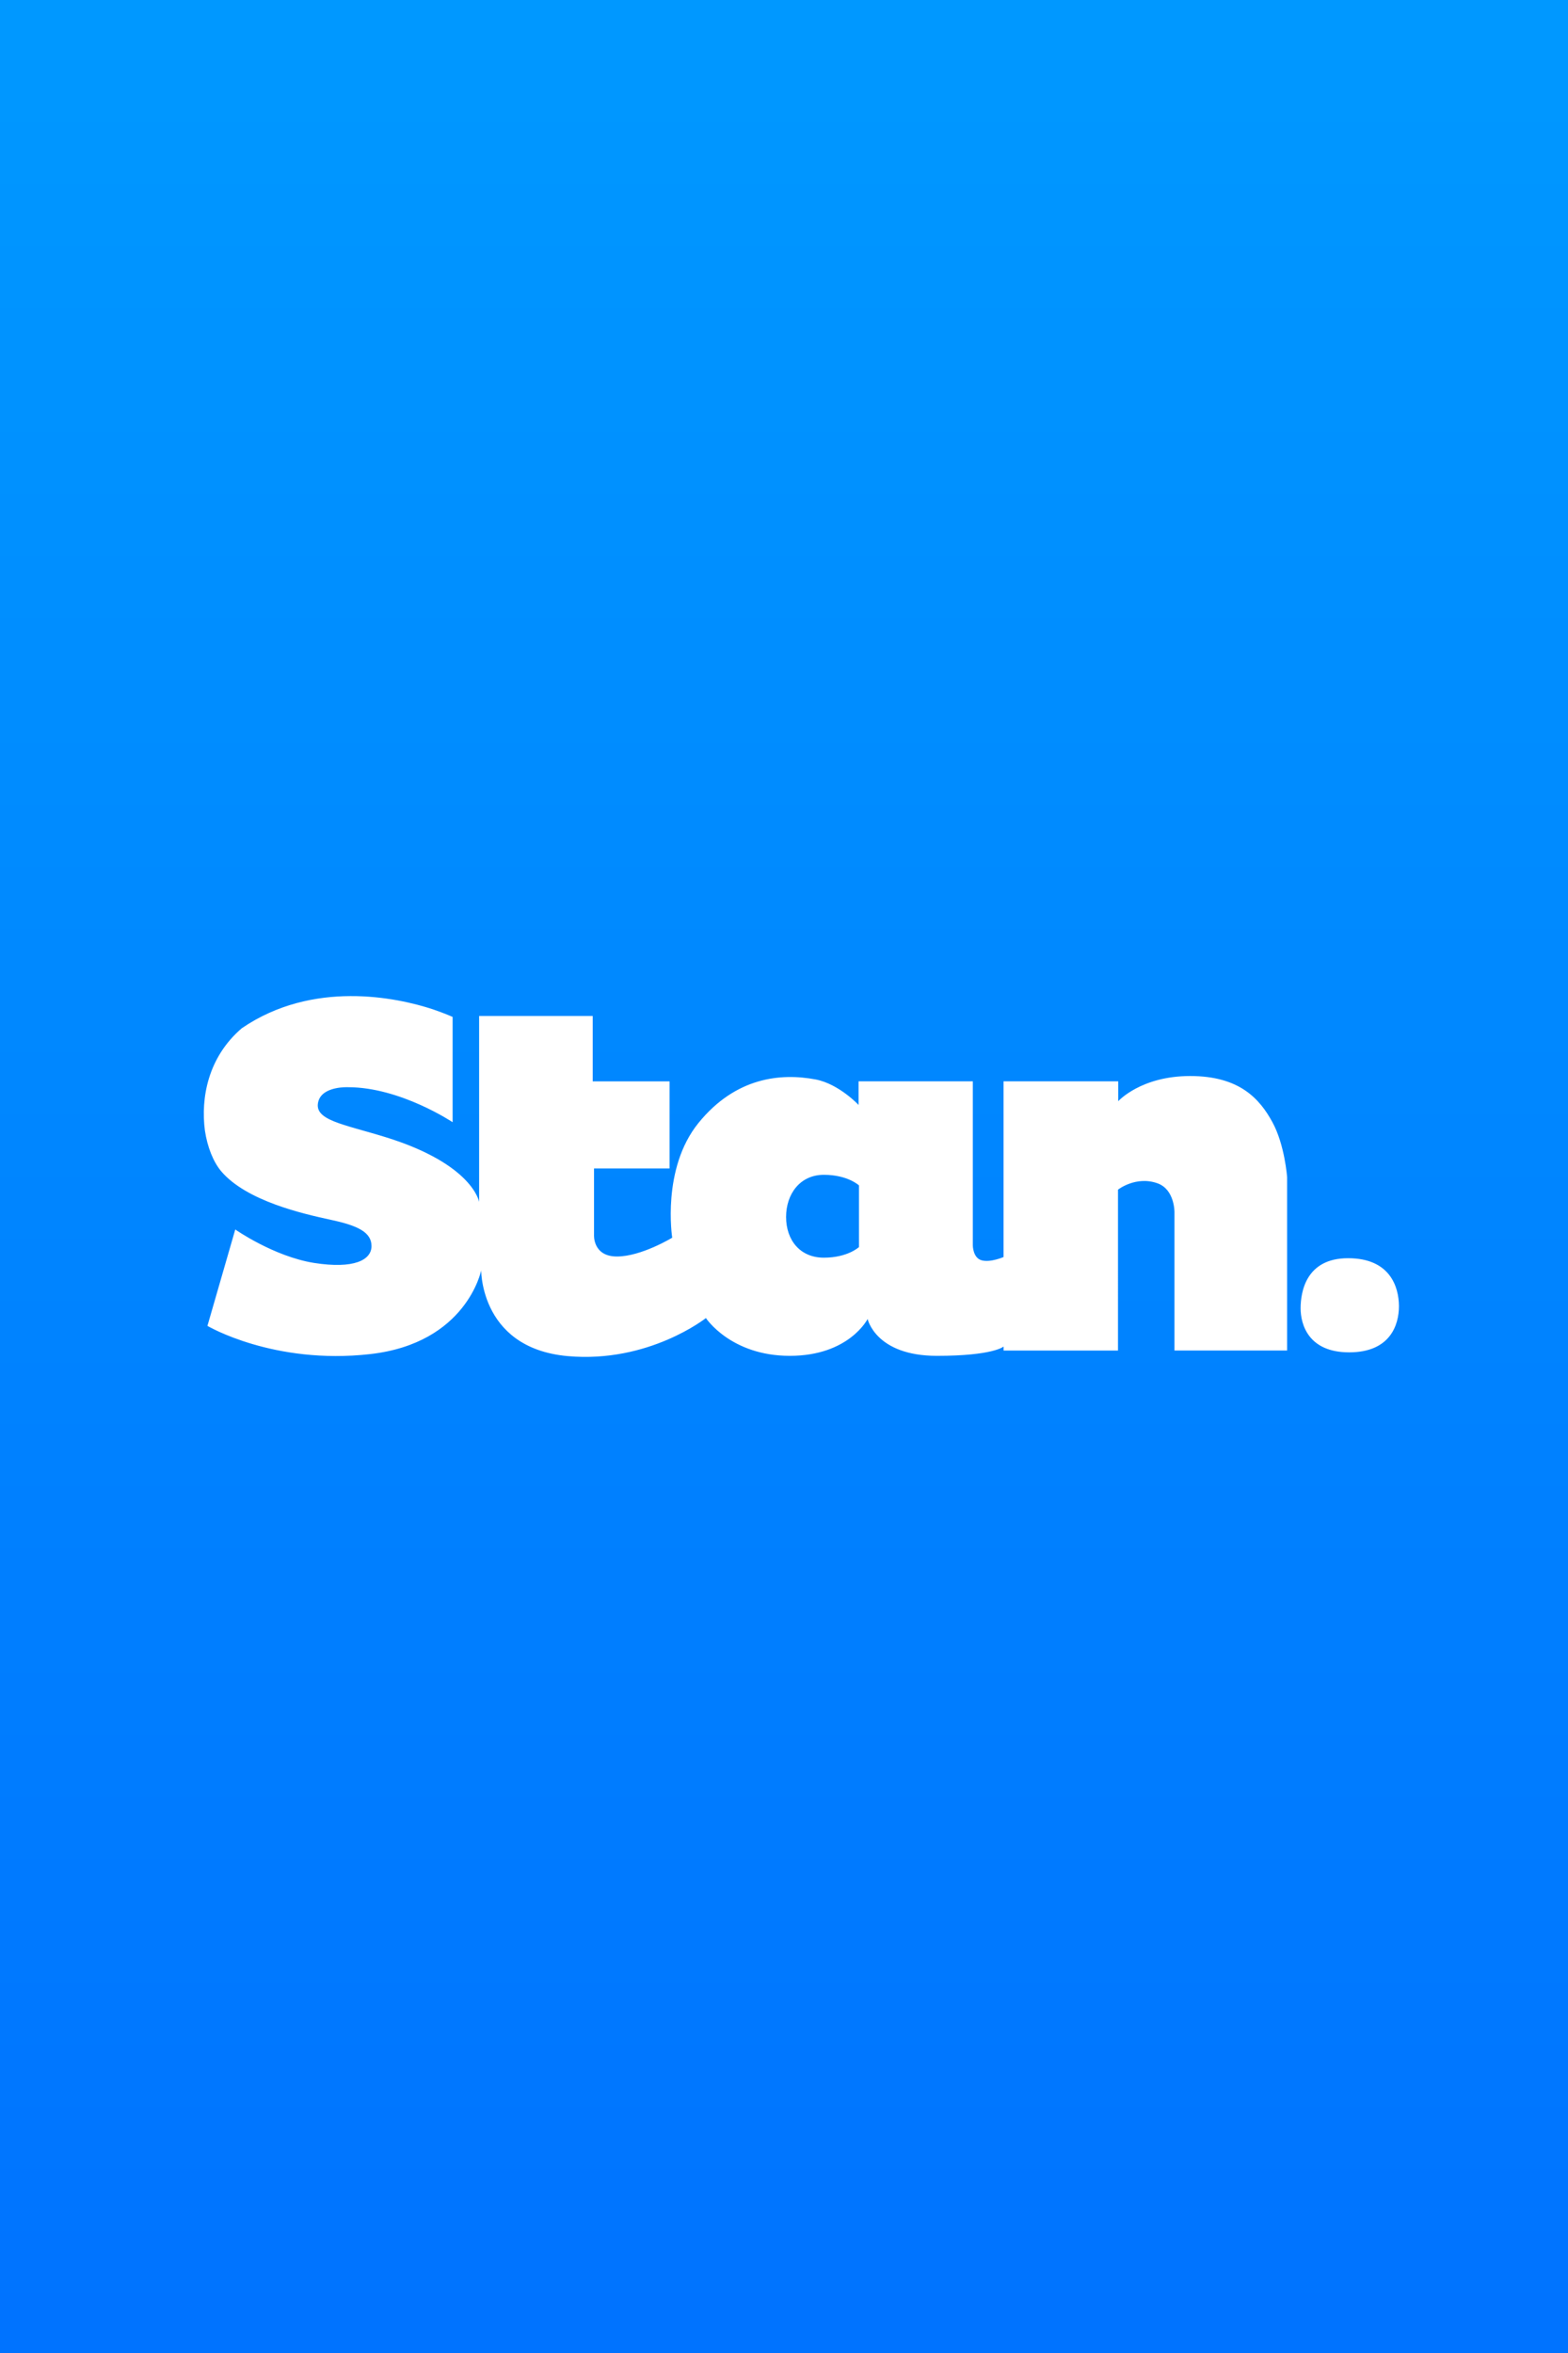
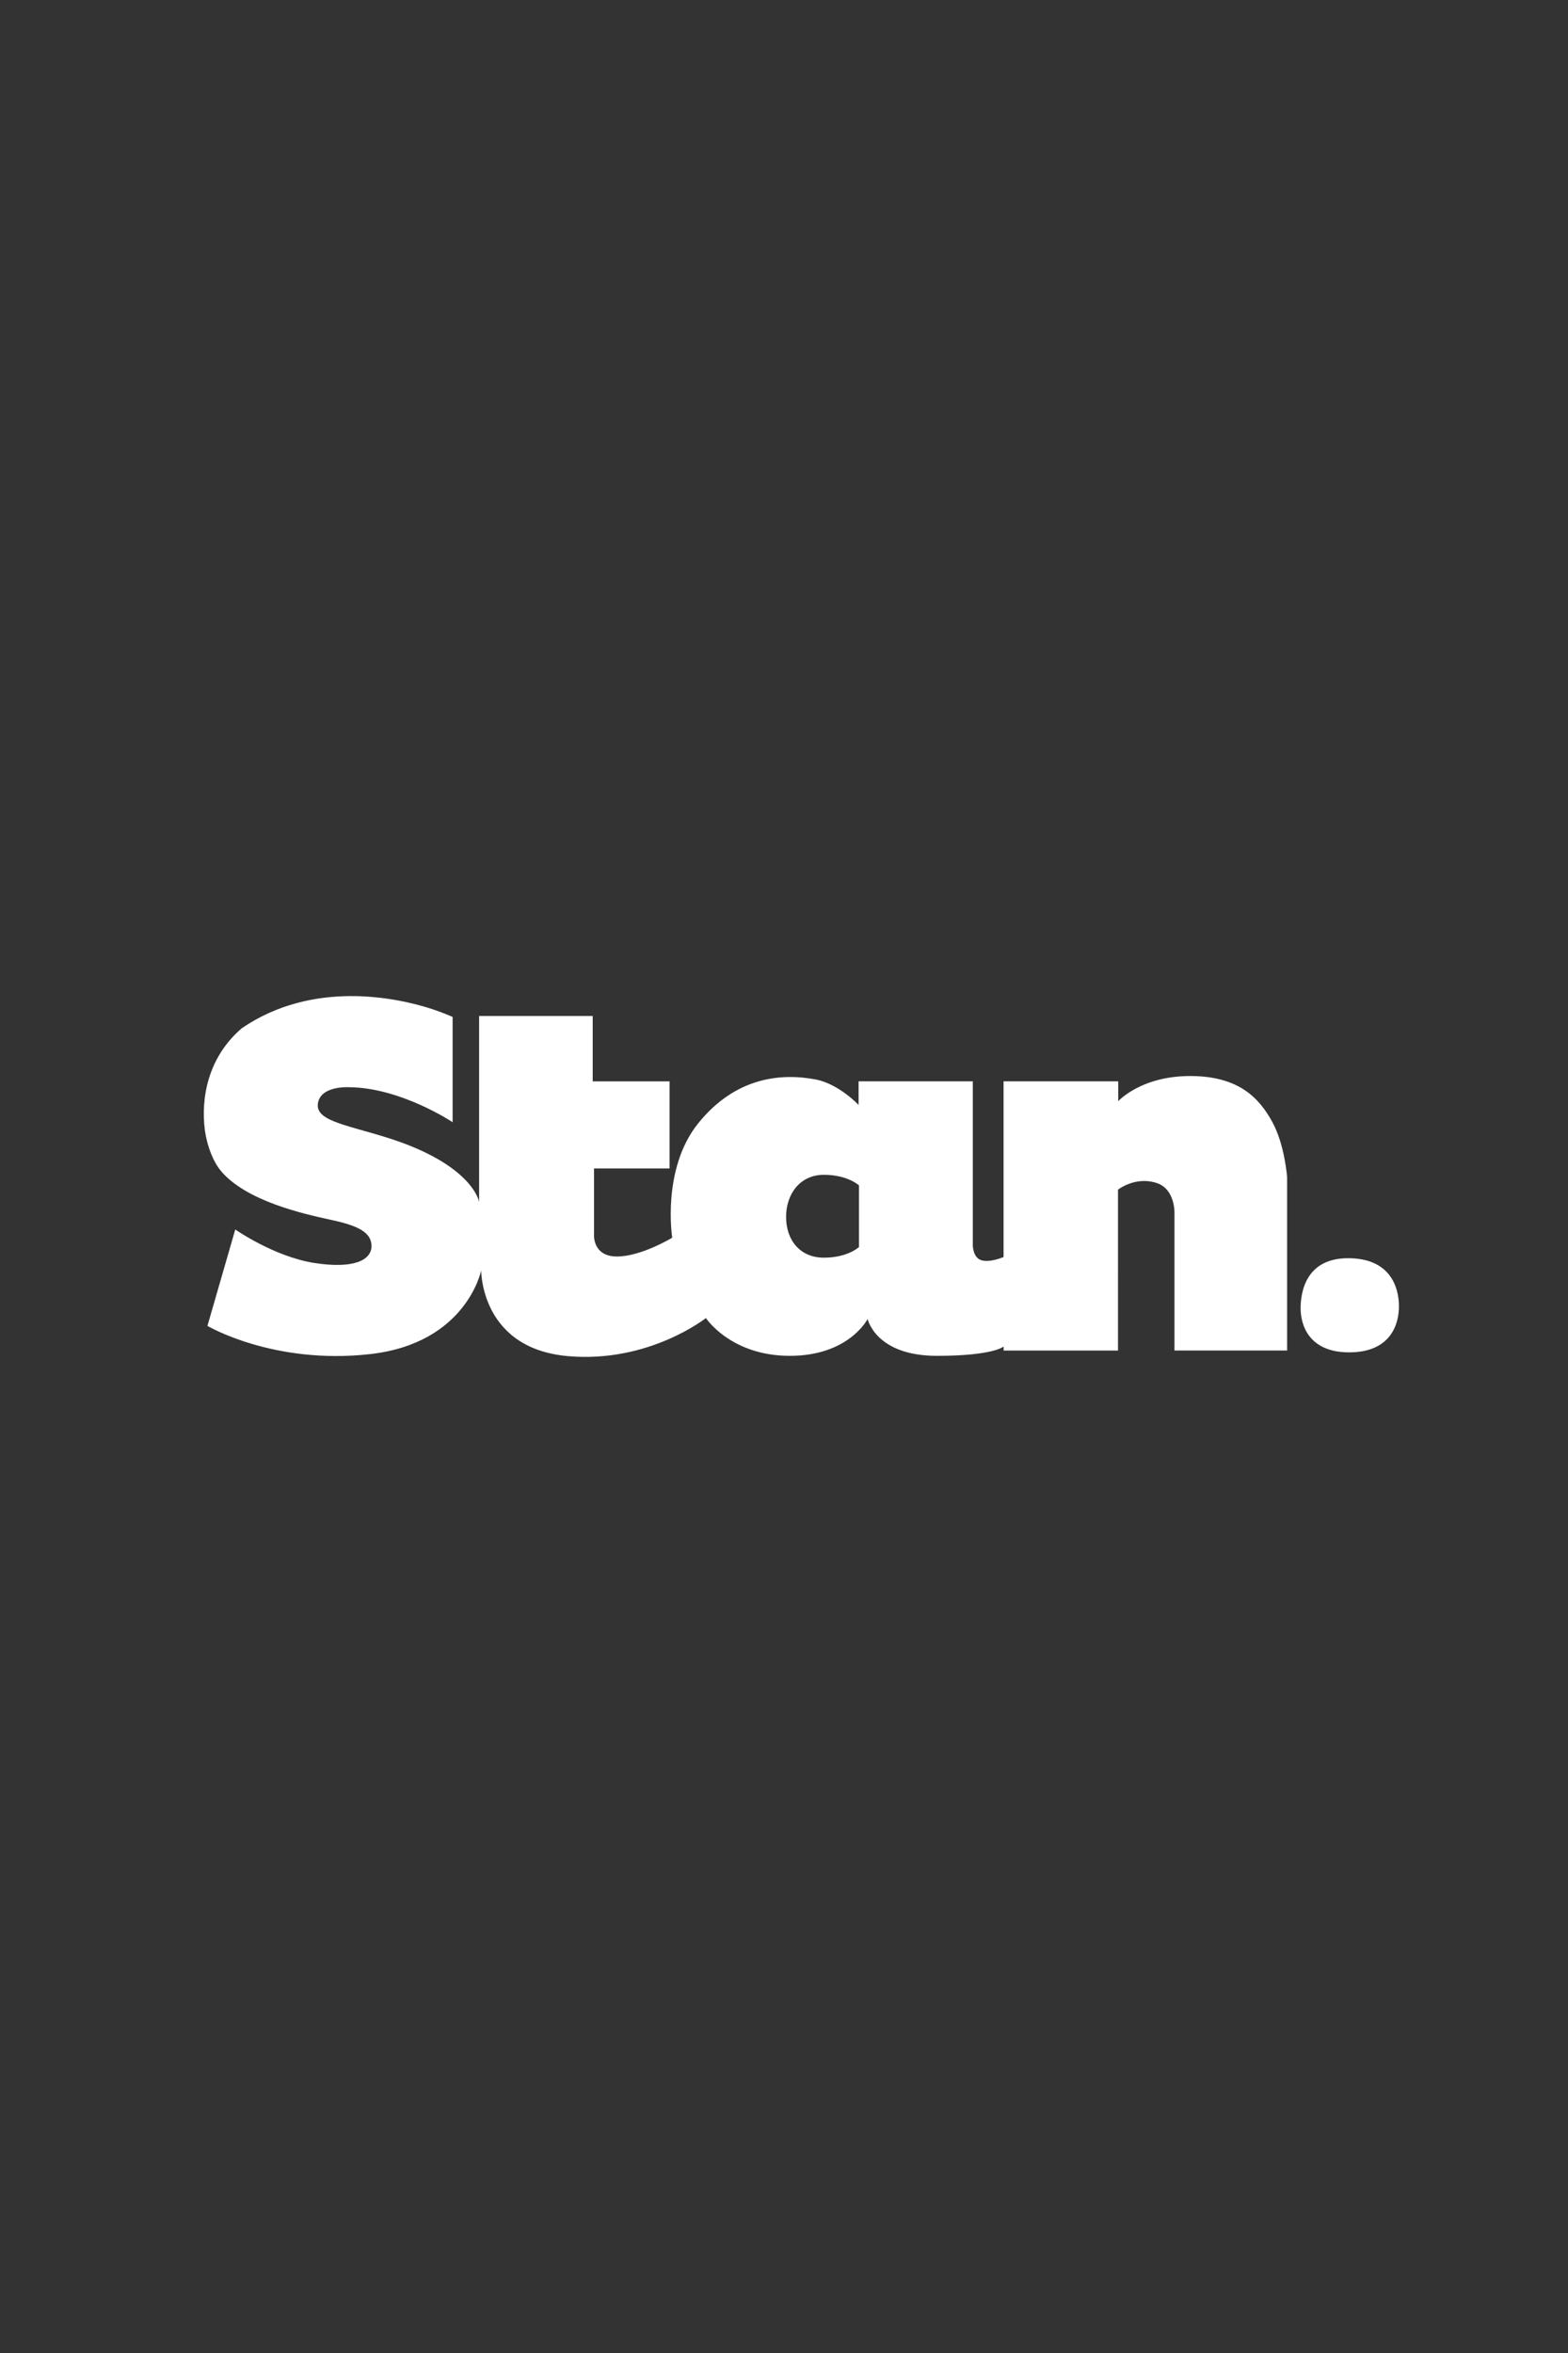
<svg xmlns="http://www.w3.org/2000/svg" width="100%" height="100%" viewBox="0 0 100 150" fill-rule="evenodd" stroke-linejoin="round" stroke-miterlimit="2">
  <rect x="0" y="0" width="100" height="150" fill="#333333" stroke="none" />
  <g fill-rule="nonzero">
-     <path d="M0 0h100v150H0z" fill="url(#A)" />
    <path d="M75.905 68.595c-3.153 0-4.59 1.606-4.59 1.606v-1.268h-7.312v11.2s-.828.364-1.395.211-.566-.955-.566-.955V68.933h-7.286v1.505s-1.251-1.336-2.73-1.623c-2.232-.423-5.114-.144-7.481 2.773S42.871 78.9 42.871 78.9s-1.969 1.2-3.525 1.2c-1.547 0-1.462-1.369-1.462-1.369v-4.243h4.818v-5.553H37.8v-4.167h-7.244v11.851s-.389-2.401-5.959-4.125c-2.739-.845-4.624-1.082-4.294-2.282.27-.989 1.902-.904 1.902-.904 3.322 0 6.661 2.231 6.661 2.231v-6.712s-.465-.211-1.251-.482c-2.333-.769-7.667-1.885-12.189 1.2-2.164 1.851-2.629 4.446-2.358 6.526.161 1.065.533 1.986 1.031 2.587 1.623 1.919 5.283 2.73 6.99 3.102 1.708.363 2.604.786 2.604 1.674s-1.107 1.479-3.677 1.074c-2.561-.414-5.012-2.13-5.012-2.13l-1.775 6.145s4.21 2.494 10.372 1.8c6.154-.693 7.083-5.325 7.083-5.325.025-.448-.296 4.928 5.52 5.452 5.173.465 8.816-2.426 8.816-2.426s1.581 2.409 5.351 2.409c3.778 0 4.962-2.35 4.962-2.35s.507 2.35 4.421 2.35c3.592 0 4.252-.592 4.252-.592v.254h7.295V75.839s1.133-.896 2.519-.406c1.107.397 1.082 1.851 1.082 1.851v8.808h7.185V75.053s-.144-2.071-.947-3.533-2.079-2.925-5.232-2.925h-.003zM54.782 79.499s-.718.676-2.24.676-2.409-1.124-2.409-2.595c0-1.462.888-2.688 2.409-2.688s2.24.676 2.24.676v3.931zm31.191.71c-2.68 0-3.026 2.147-3.026 3.195 0 1.014.49 2.806 3.094 2.806s3.178-1.724 3.178-2.95c-.008-1.234-.575-3.051-3.246-3.051z" fill="#fff" />
  </g>
  <defs>
    <linearGradient id="A" x1="0" y1="0" x2="1" y2="0" gradientUnits="userSpaceOnUse" gradientTransform="matrix(6.12323e-15,150,-100,9.18485e-15,50,0)">
      <stop offset="0" stop-color="#09f" />
      <stop offset="1" stop-color="#0072ff" />
    </linearGradient>
  </defs>
</svg>